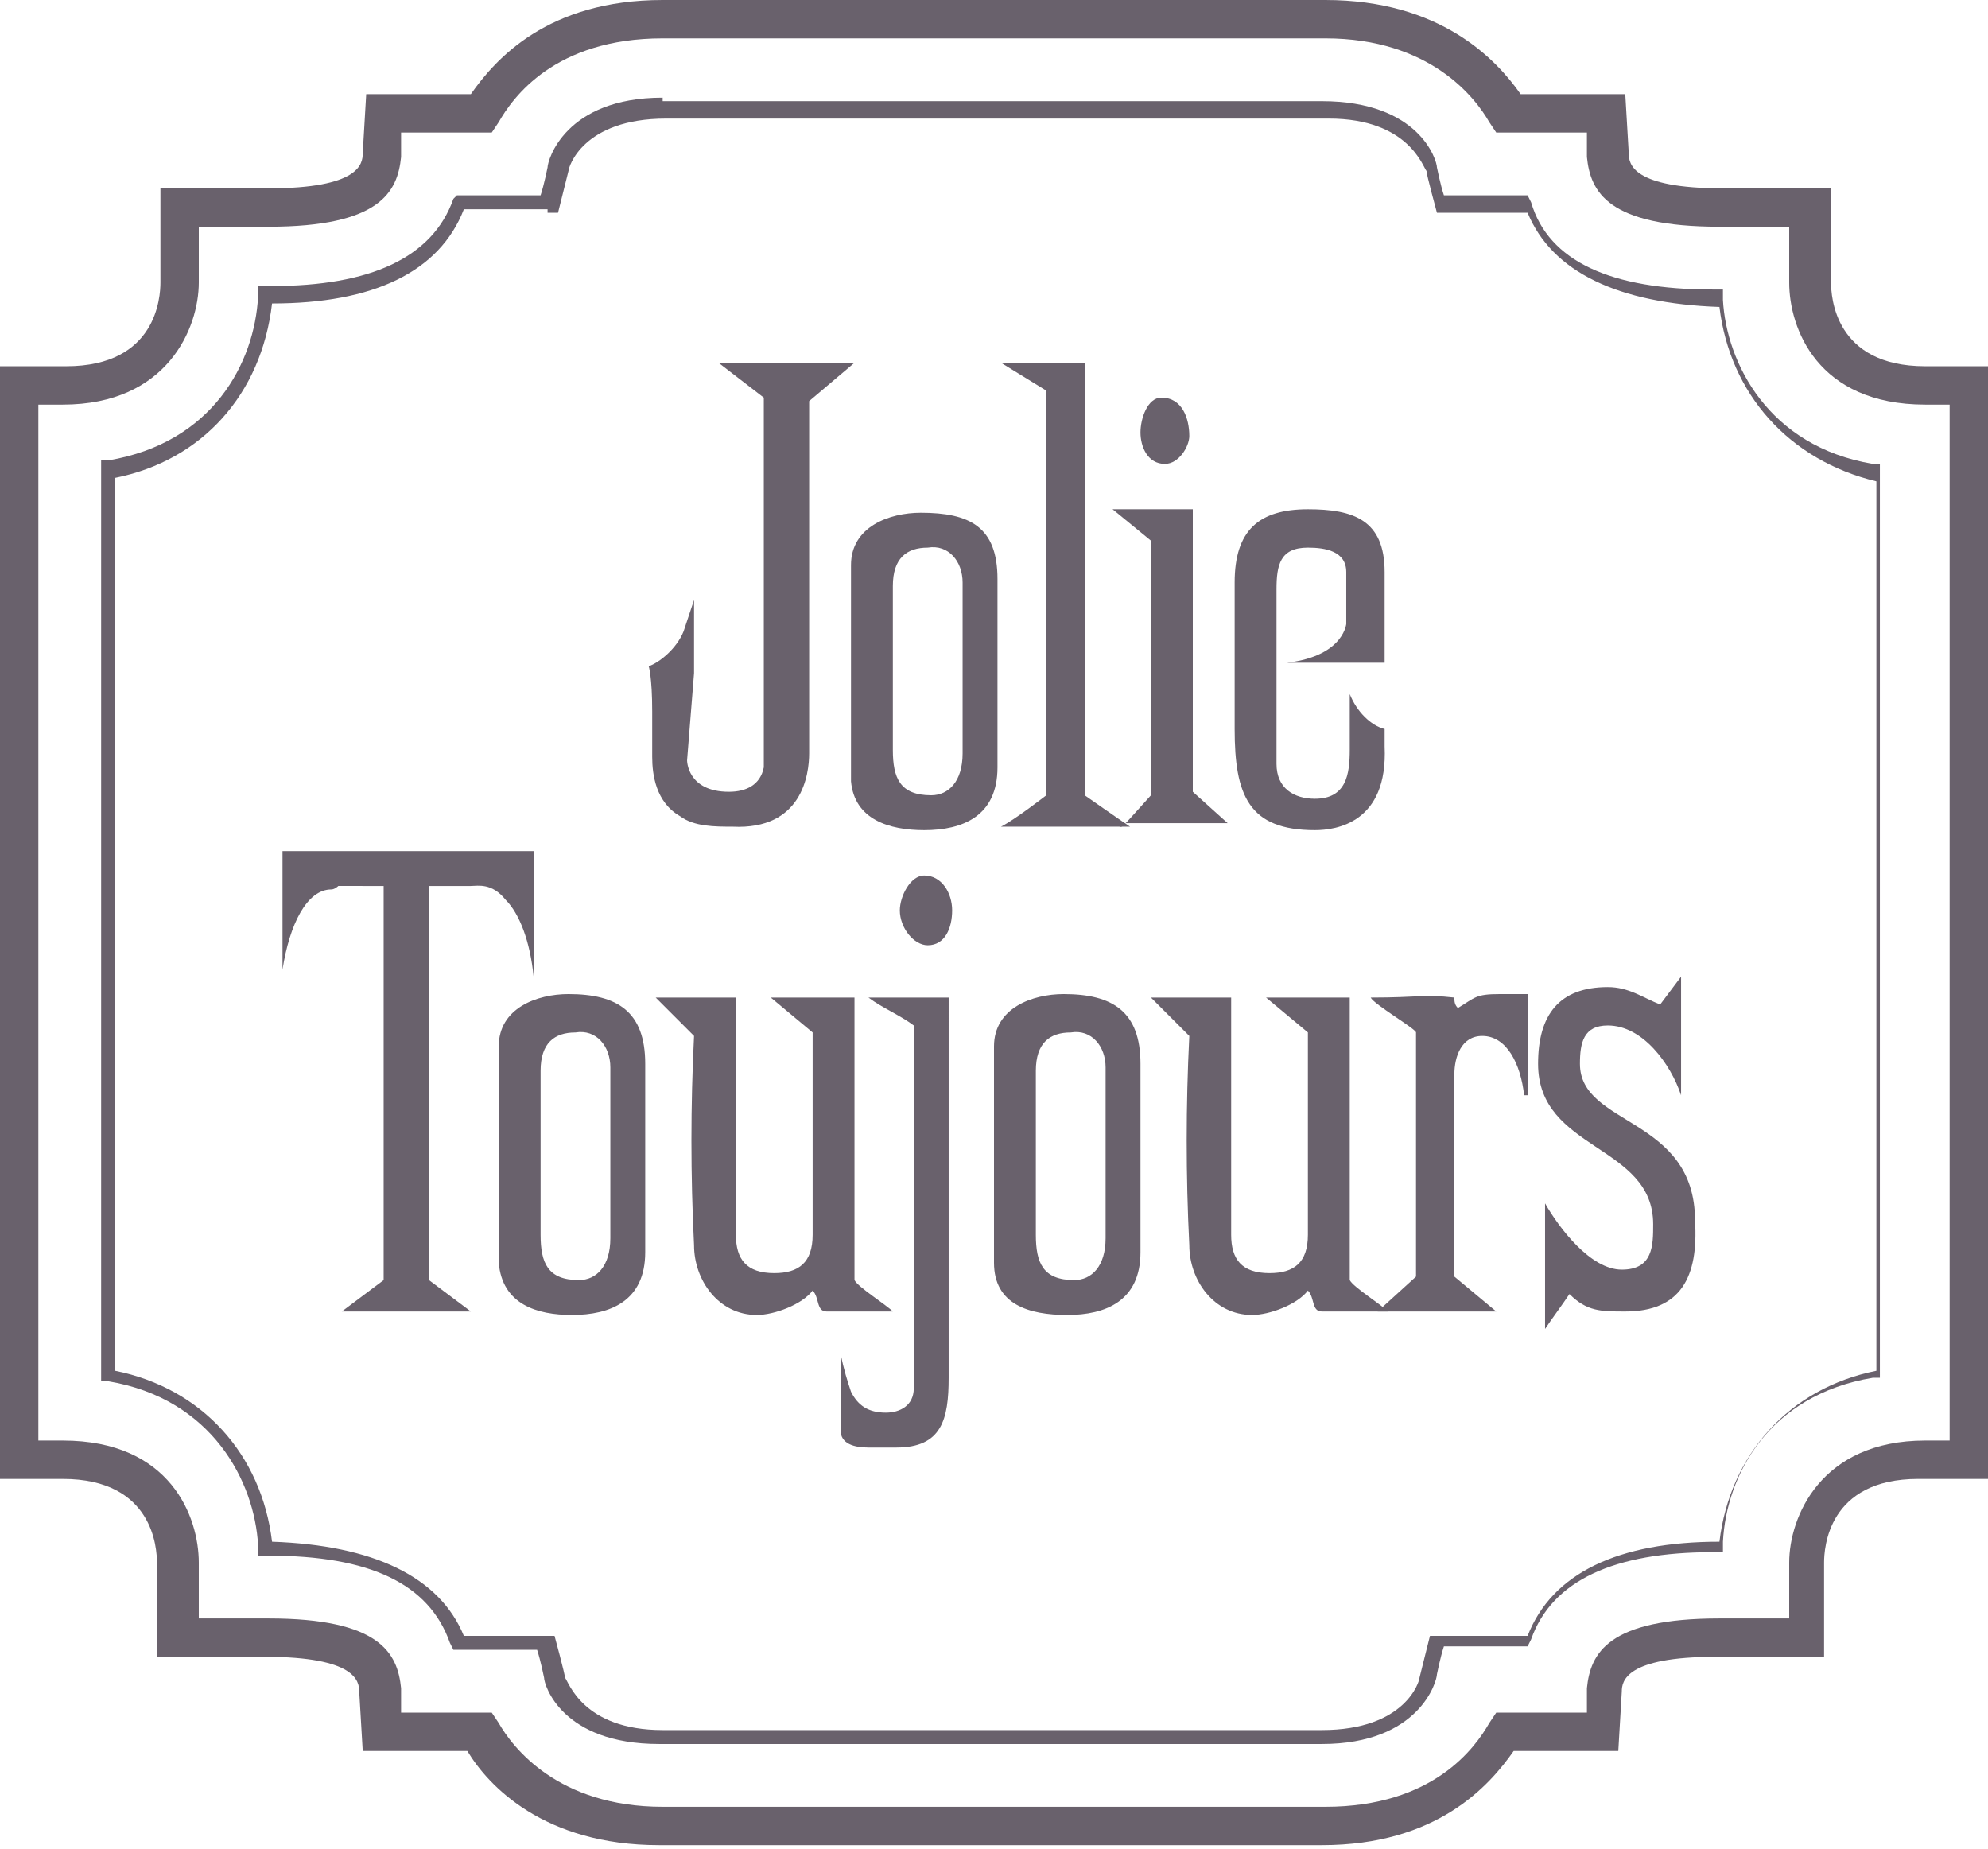
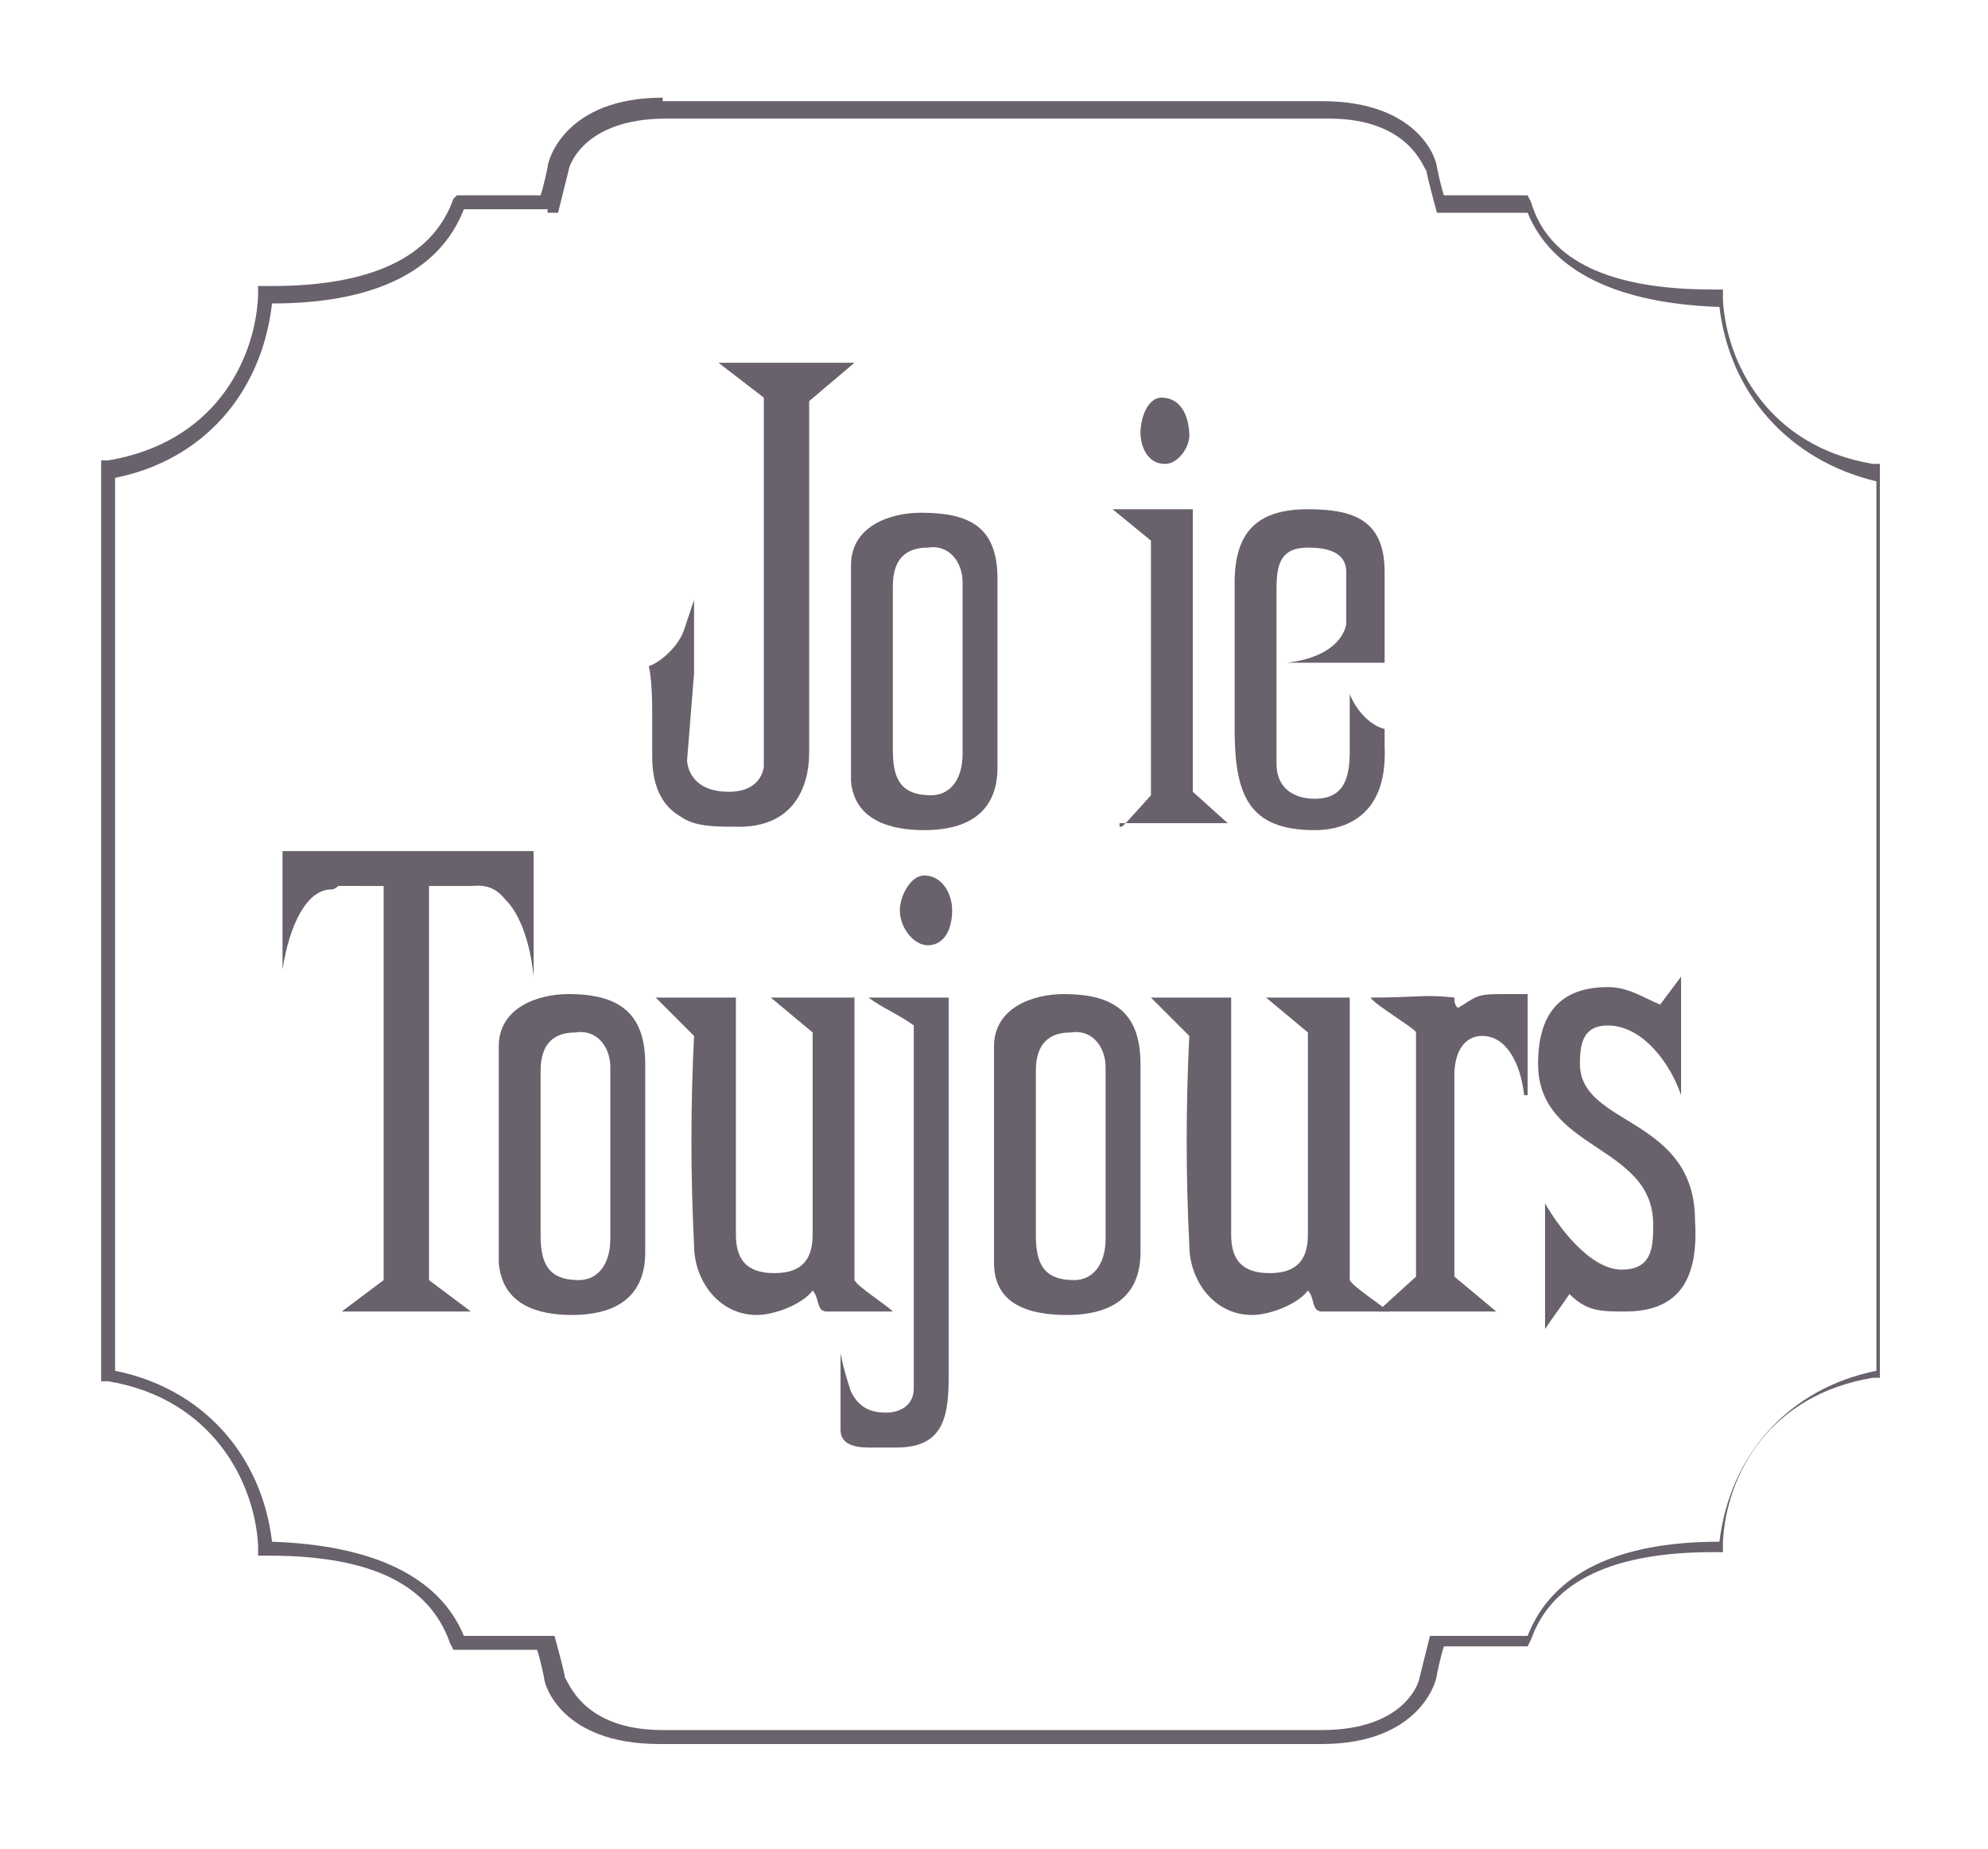
<svg xmlns="http://www.w3.org/2000/svg" version="1.1" id="レイヤー_1" x="0px" y="0px" viewBox="0 0 57 53" style="enable-background:new 0 0 57 53;" xml:space="preserve">
  <style type="text/css">
	.st0{fill:#69616C;}
	.st1{fill-rule:evenodd;clip-rule:evenodd;fill:#69616C;}
</style>
  <g>
    <path class="st0" d="M43.7,31.4c-0.1-0.9-0.5-1.7-1.2-1.7c-0.6,0-0.8,0.6-0.8,1.1v5.8l1.2,1l-3.4,0l1.1-1v-7c0-0.1-1.2-0.8-1.3-1   c1.4,0,1.5-0.1,2.4,0c0,0.1,0,0.2,0.1,0.3c0.5-0.3,0.5-0.4,1.2-0.4c0.2,0,0.6,0,0.8,0V31.4z" />
    <path class="st0" d="M17.5,30.6l0,4.9c0,0.8-0.4,1.2-0.9,1.2c-0.9,0-1.1-0.5-1.1-1.3l0-4.7c0-0.8,0.4-1.1,1-1.1   C17.1,29.5,17.5,30,17.5,30.6 M16.4,37.7c1.1,0,2.1-0.4,2.1-1.8c0-1.6,0-3.8,0-5.4c0-1.5-0.8-2-2.2-2c-0.9,0-2,0.4-2,1.5l0,6.2   C14.4,37.4,15.4,37.7,16.4,37.7" />
    <path class="st0" d="M23.7,37.6c-0.3,0-0.2-0.4-0.4-0.6c-0.3,0.4-1.1,0.7-1.6,0.7c-1.1,0-1.8-1-1.8-2c-0.1-2-0.1-4,0-6l-1.1-1.1   h2.3v6.8c0,0.7,0.3,1.1,1.1,1.1c0.7,0,1.1-0.3,1.1-1.1v-5.8l-1.2-1h2.4c0,0.7,0,8.1,0,8.1c0.1,0.2,0.9,0.7,1.1,0.9L23.7,37.6z" />
    <path class="st0" d="M31.7,30.6l0,4.9c0,0.8-0.4,1.2-0.9,1.2c-0.9,0-1.1-0.5-1.1-1.3l0-4.7c0-0.8,0.4-1.1,1-1.1   C31.3,29.5,31.7,30,31.7,30.6 M30.6,37.7c1.1,0,2.1-0.4,2.1-1.8c0-1.6,0-3.8,0-5.4c0-1.5-0.8-2-2.2-2c-0.9,0-2,0.4-2,1.5l0,6.2   C28.5,37.4,29.5,37.7,30.6,37.7" />
    <path class="st0" d="M37.9,37.6c-0.3,0-0.2-0.4-0.4-0.6c-0.3,0.4-1.1,0.7-1.6,0.7c-1.1,0-1.8-1-1.8-2c-0.1-2-0.1-4,0-6L33,28.6h2.3   v6.8c0,0.7,0.3,1.1,1.1,1.1c0.7,0,1.1-0.3,1.1-1.1v-5.8l-1.2-1h2.4c0,0.7,0,8.1,0,8.1c0.1,0.2,0.9,0.7,1.1,0.9L37.9,37.6z" />
    <path class="st0" d="M46.6,37.6c-0.7,0-1.1,0-1.6-0.5c-0.2,0.3-0.5,0.7-0.7,1l0-3.6c0.4,0.7,1.3,1.9,2.2,1.9c0.9,0,0.9-0.7,0.9-1.3   c0-2.3-3.3-2.1-3.3-4.6c0-1.4,0.6-2.2,2-2.2c0.6,0,1,0.3,1.5,0.5l0.6-0.8v3.4c-0.3-0.9-1.1-2-2.1-2c-0.7,0-0.8,0.5-0.8,1.1   c0,1.8,3.3,1.5,3.3,4.5C48.7,36.6,48.2,37.6,46.6,37.6" />
    <path class="st0" d="M26.6,27.1c0.5,0,0.7-0.5,0.7-1c0-0.5-0.3-1-0.8-1c-0.4,0-0.7,0.6-0.7,1C25.8,26.6,26.2,27.1,26.6,27.1" />
    <path class="st0" d="M27.3,28.6h-2.4c0.4,0.3,0.9,0.5,1.3,0.8v10.4c0,0.5-0.4,0.7-0.8,0.7c-0.5,0-0.8-0.2-1-0.6   c-0.1-0.3-0.2-0.6-0.3-1.1v2.2c0,0.4,0.4,0.5,0.8,0.5h0.8c1.3,0,1.5-0.8,1.5-2V28.6z" />
    <path class="st0" d="M15.3,24.4H8.1v3.4c0.2-1.3,0.7-2.3,1.4-2.3c0,0,0,0,0,0c0.1,0,0.2-0.1,0.2-0.1H11l0,11.3l-1.2,0.9h3.7   l-1.2-0.9V25.4h1.2c0.2,0,0.6-0.1,1,0.4c0.4,0.4,0.7,1.2,0.8,2.2V24.4z" />
    <path class="st0" d="M27.6,16.7l0,4.9c0,0.8-0.4,1.2-0.9,1.2c-0.9,0-1.1-0.5-1.1-1.3l0-4.7c0-0.8,0.4-1.1,1-1.1   C27.2,15.6,27.6,16.1,27.6,16.7 M26.5,23.8c1.1,0,2.1-0.4,2.1-1.8c0-1.6,0-3.8,0-5.4c0-1.5-0.8-1.9-2.2-1.9c-0.9,0-2,0.4-2,1.5   l0,6.2C24.5,23.5,25.5,23.8,26.5,23.8" />
-     <path class="st0" d="M28.7,23.7c0.4-0.2,1.3-0.9,1.3-0.9V11.2l-1.3-0.8c0.8,0,2.4,0,2.4,0v12.4c0,0,1,0.7,1.3,0.9H28.7z" />
    <path class="st0" d="M33.4,13.3c-0.5,0-0.7-0.5-0.7-0.9c0-0.4,0.2-1,0.6-1c0.6,0,0.8,0.6,0.8,1.1C34.1,12.8,33.8,13.3,33.4,13.3    M32.1,23.7c0.1,0,0,0.1,0.9-0.9v-7.3l-1.1-0.9h2.3v8.1l1,0.9H32.1z" />
    <path class="st0" d="M36.9,19h2.8v-2.6c0-1.5-0.9-1.8-2.2-1.8c-1.4,0-2.1,0.6-2.1,2.1v4.2c0,1.9,0.4,2.9,2.3,2.9   c0.6,0,2.1-0.2,2-2.4c0-0.3,0-0.5,0-0.5c-0.4-0.1-0.8-0.5-1-1v1.6c0,0.7-0.1,1.4-1,1.4c-0.6,0-1.1-0.3-1.1-1v-2.1c0,0,0,0,0,0v-0.5   l0,0v-2.4c0-0.7,0.1-1.2,0.9-1.2c0.5,0,1.1,0.1,1.1,0.7v0.9v0.6C38.6,17.8,38.6,18.8,36.9,19" />
    <path class="st0" d="M19.9,19.3c0-0.9,0-1.5,0-2.1c-0.1,0.3-0.2,0.6-0.3,0.9c-0.2,0.5-0.7,0.9-1,1c0,0,0.1,0.3,0.1,1.3l0,1.3   c0,0.5,0.1,1.3,0.8,1.7c0,0,0,0,0,0l0,0v0c0.4,0.3,1,0.3,1.5,0.3c2,0.1,2.2-1.5,2.2-2.1c0,0,0-6.7,0-10.1l1.3-1.1c0,0-3.9,0-3.9,0   l1.3,1V22c-0.1,0.5-0.5,0.7-1,0.7c-1.2,0-1.2-0.9-1.2-0.9L19.9,19.3z" />
-     <path class="st1" d="M19,0c-3.3,0-4.8,1.7-5.5,2.7h-3l-0.1,1.7c0,0.3-0.1,1-2.7,1H6.4H4.6v2.7c0,0.4-0.1,2.4-2.7,2.4H0v31.9h1.8   c2.6,0,2.7,2,2.7,2.4v2.7h3.1c2.6,0,2.7,0.7,2.7,1l0.1,1.7h3c0.6,1,2.2,2.7,5.5,2.7h19c3.3,0,4.8-1.7,5.5-2.7h3l0.1-1.7   c0-0.3,0.1-1,2.7-1h3.1v-2.7c0-0.4,0.1-2.4,2.7-2.4H57V10.5h-1.8c-2.6,0-2.7-2-2.7-2.4V5.4h-3.1c-2.6,0-2.7-0.7-2.7-1l-0.1-1.7h-3   C42.9,1.7,41.3,0,38,0H19z M13.8,3.8h0.3l0.2-0.3c0.4-0.7,1.6-2.4,4.7-2.4h19c3,0,4.3,1.7,4.7,2.4l0.2,0.3h2.6c0,0.3,0,0.7,0,0.7   c0.1,1,0.6,2,3.8,2h2v1.6c0,1.3,0.8,3.5,3.9,3.5h0.7v29.7h-0.7c-3,0-3.9,2.2-3.9,3.5v1.6h-2c-3.2,0-3.7,1-3.8,2c0,0,0,0.3,0,0.7   h-2.6l-0.2,0.3c-0.4,0.7-1.6,2.4-4.7,2.4H19c-3,0-4.3-1.7-4.7-2.4l-0.2-0.3h-2.6c0-0.3,0-0.7,0-0.7c-0.1-1-0.6-2-3.8-2h-2v-1.6   c0-1.3-0.8-3.5-3.9-3.5H1.1V11.6h0.7c3,0,3.9-2.2,3.9-3.5V6.5h2c3.2,0,3.7-1,3.8-2c0,0,0-0.3,0-0.7H13.8z" />
    <path class="st1" d="M19,2.8c-2.8,0-3.3,1.8-3.3,2c0,0-0.1,0.5-0.2,0.8h-2.4L13,5.7c-0.6,1.7-2.4,2.5-5.2,2.5H7.4l0,0.3   c-0.1,1.9-1.3,4.2-4.3,4.7l-0.2,0v26.4l0.2,0c3,0.5,4.2,2.9,4.3,4.7l0,0.3h0.3c2.9,0,4.6,0.8,5.2,2.5l0.1,0.2h1.6c0,0,0.5,0,0.8,0   c0.1,0.3,0.2,0.8,0.2,0.8c0,0.2,0.5,1.9,3.3,1.9h19c2.8,0,3.3-1.8,3.3-2c0,0,0.1-0.5,0.2-0.8h2.4l0.1-0.2c0.6-1.7,2.4-2.5,5.2-2.5   h0.3l0-0.3c0.1-1.9,1.3-4.2,4.3-4.7l0.2,0V13.3l-0.2,0c-3-0.5-4.2-2.9-4.3-4.7l0-0.3h-0.3c-2.9,0-4.7-0.8-5.2-2.5l-0.1-0.2h-1.6   c0,0-0.5,0-0.8,0c-0.1-0.3-0.2-0.8-0.2-0.8c0-0.2-0.5-1.9-3.3-1.9H19z M15.7,6.1H16l0.3-1.2c0-0.1,0.4-1.5,2.8-1.5h19   c2.3,0,2.7,1.4,2.8,1.5c0,0.1,0.3,1.2,0.3,1.2l1.3,0h1.3c0.7,1.7,2.6,2.6,5.5,2.7c0.3,2.5,2,4.4,4.5,5v25.5   c-2.5,0.5-4.2,2.4-4.5,4.9c-2.9,0-4.8,0.9-5.5,2.7H41l-0.3,1.2c0,0.1-0.4,1.5-2.8,1.5H19c-2.3,0-2.7-1.4-2.8-1.5   c0-0.1-0.3-1.2-0.3-1.2l-1.3,0h-1.3c-0.7-1.7-2.6-2.6-5.5-2.7c-0.3-2.5-2-4.4-4.5-4.9V13.7c2.5-0.5,4.2-2.4,4.5-5   c2.9,0,4.8-0.9,5.5-2.7H15.7z" />
  </g>
</svg>